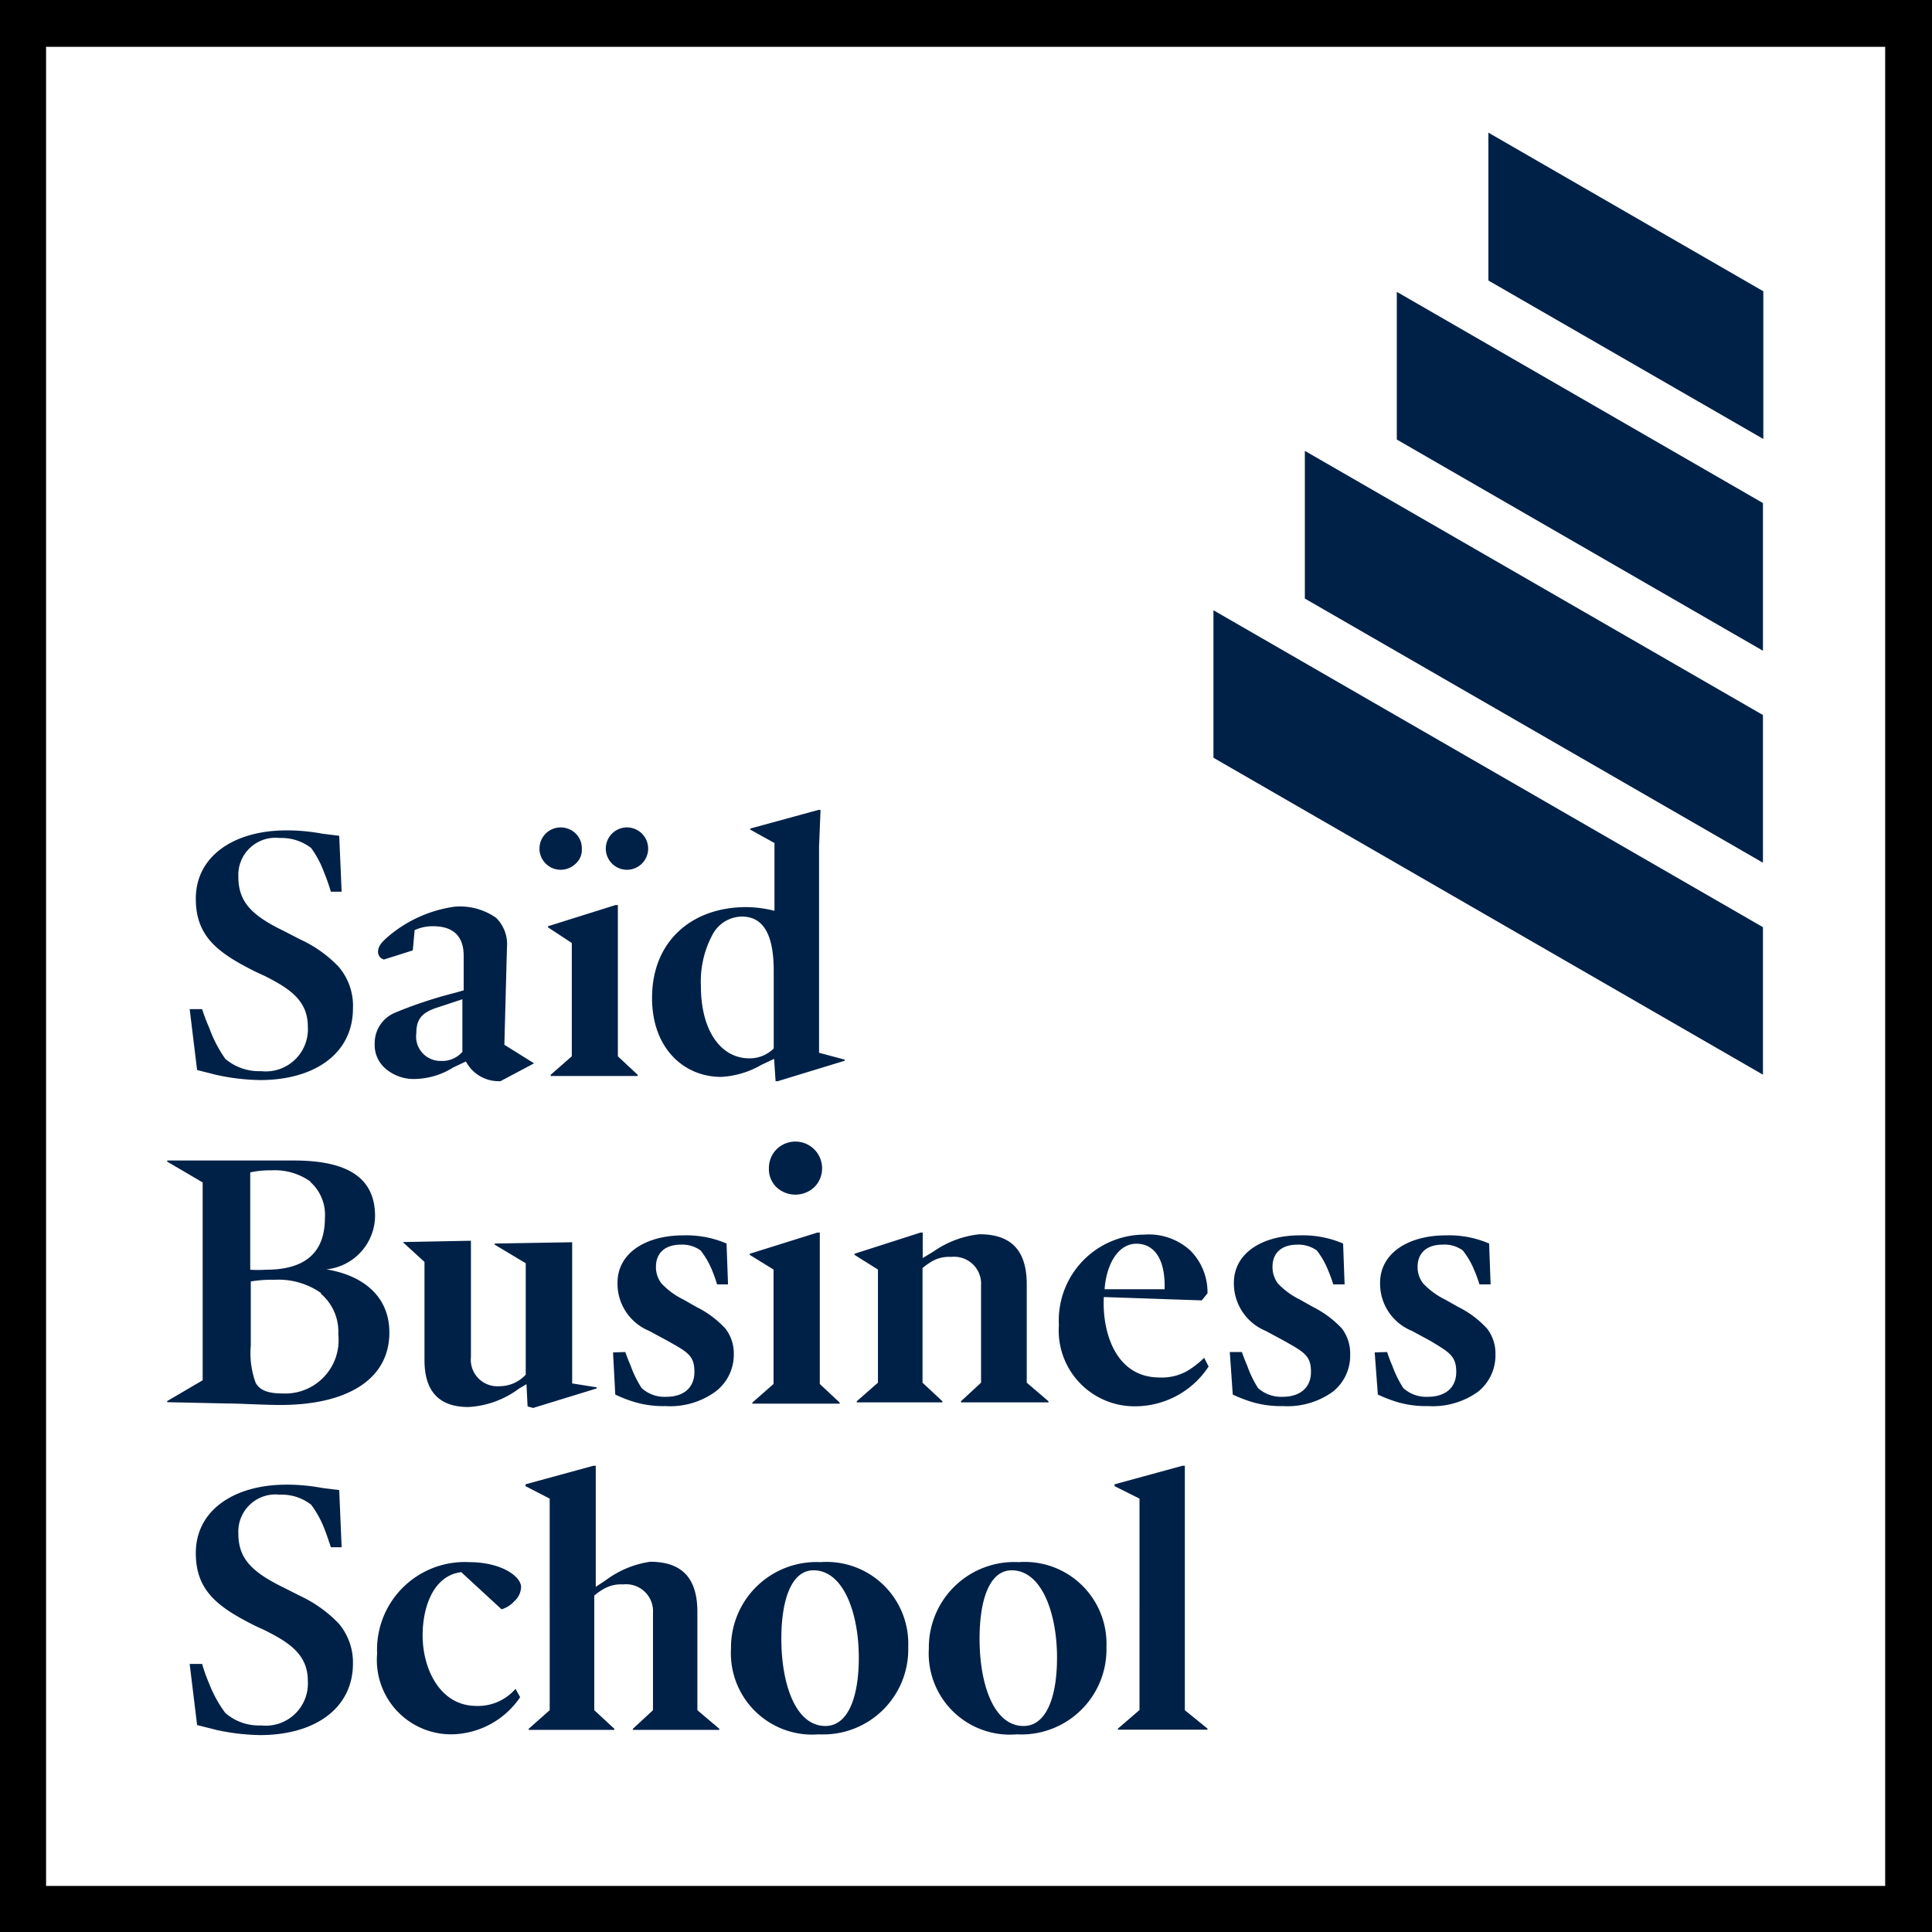
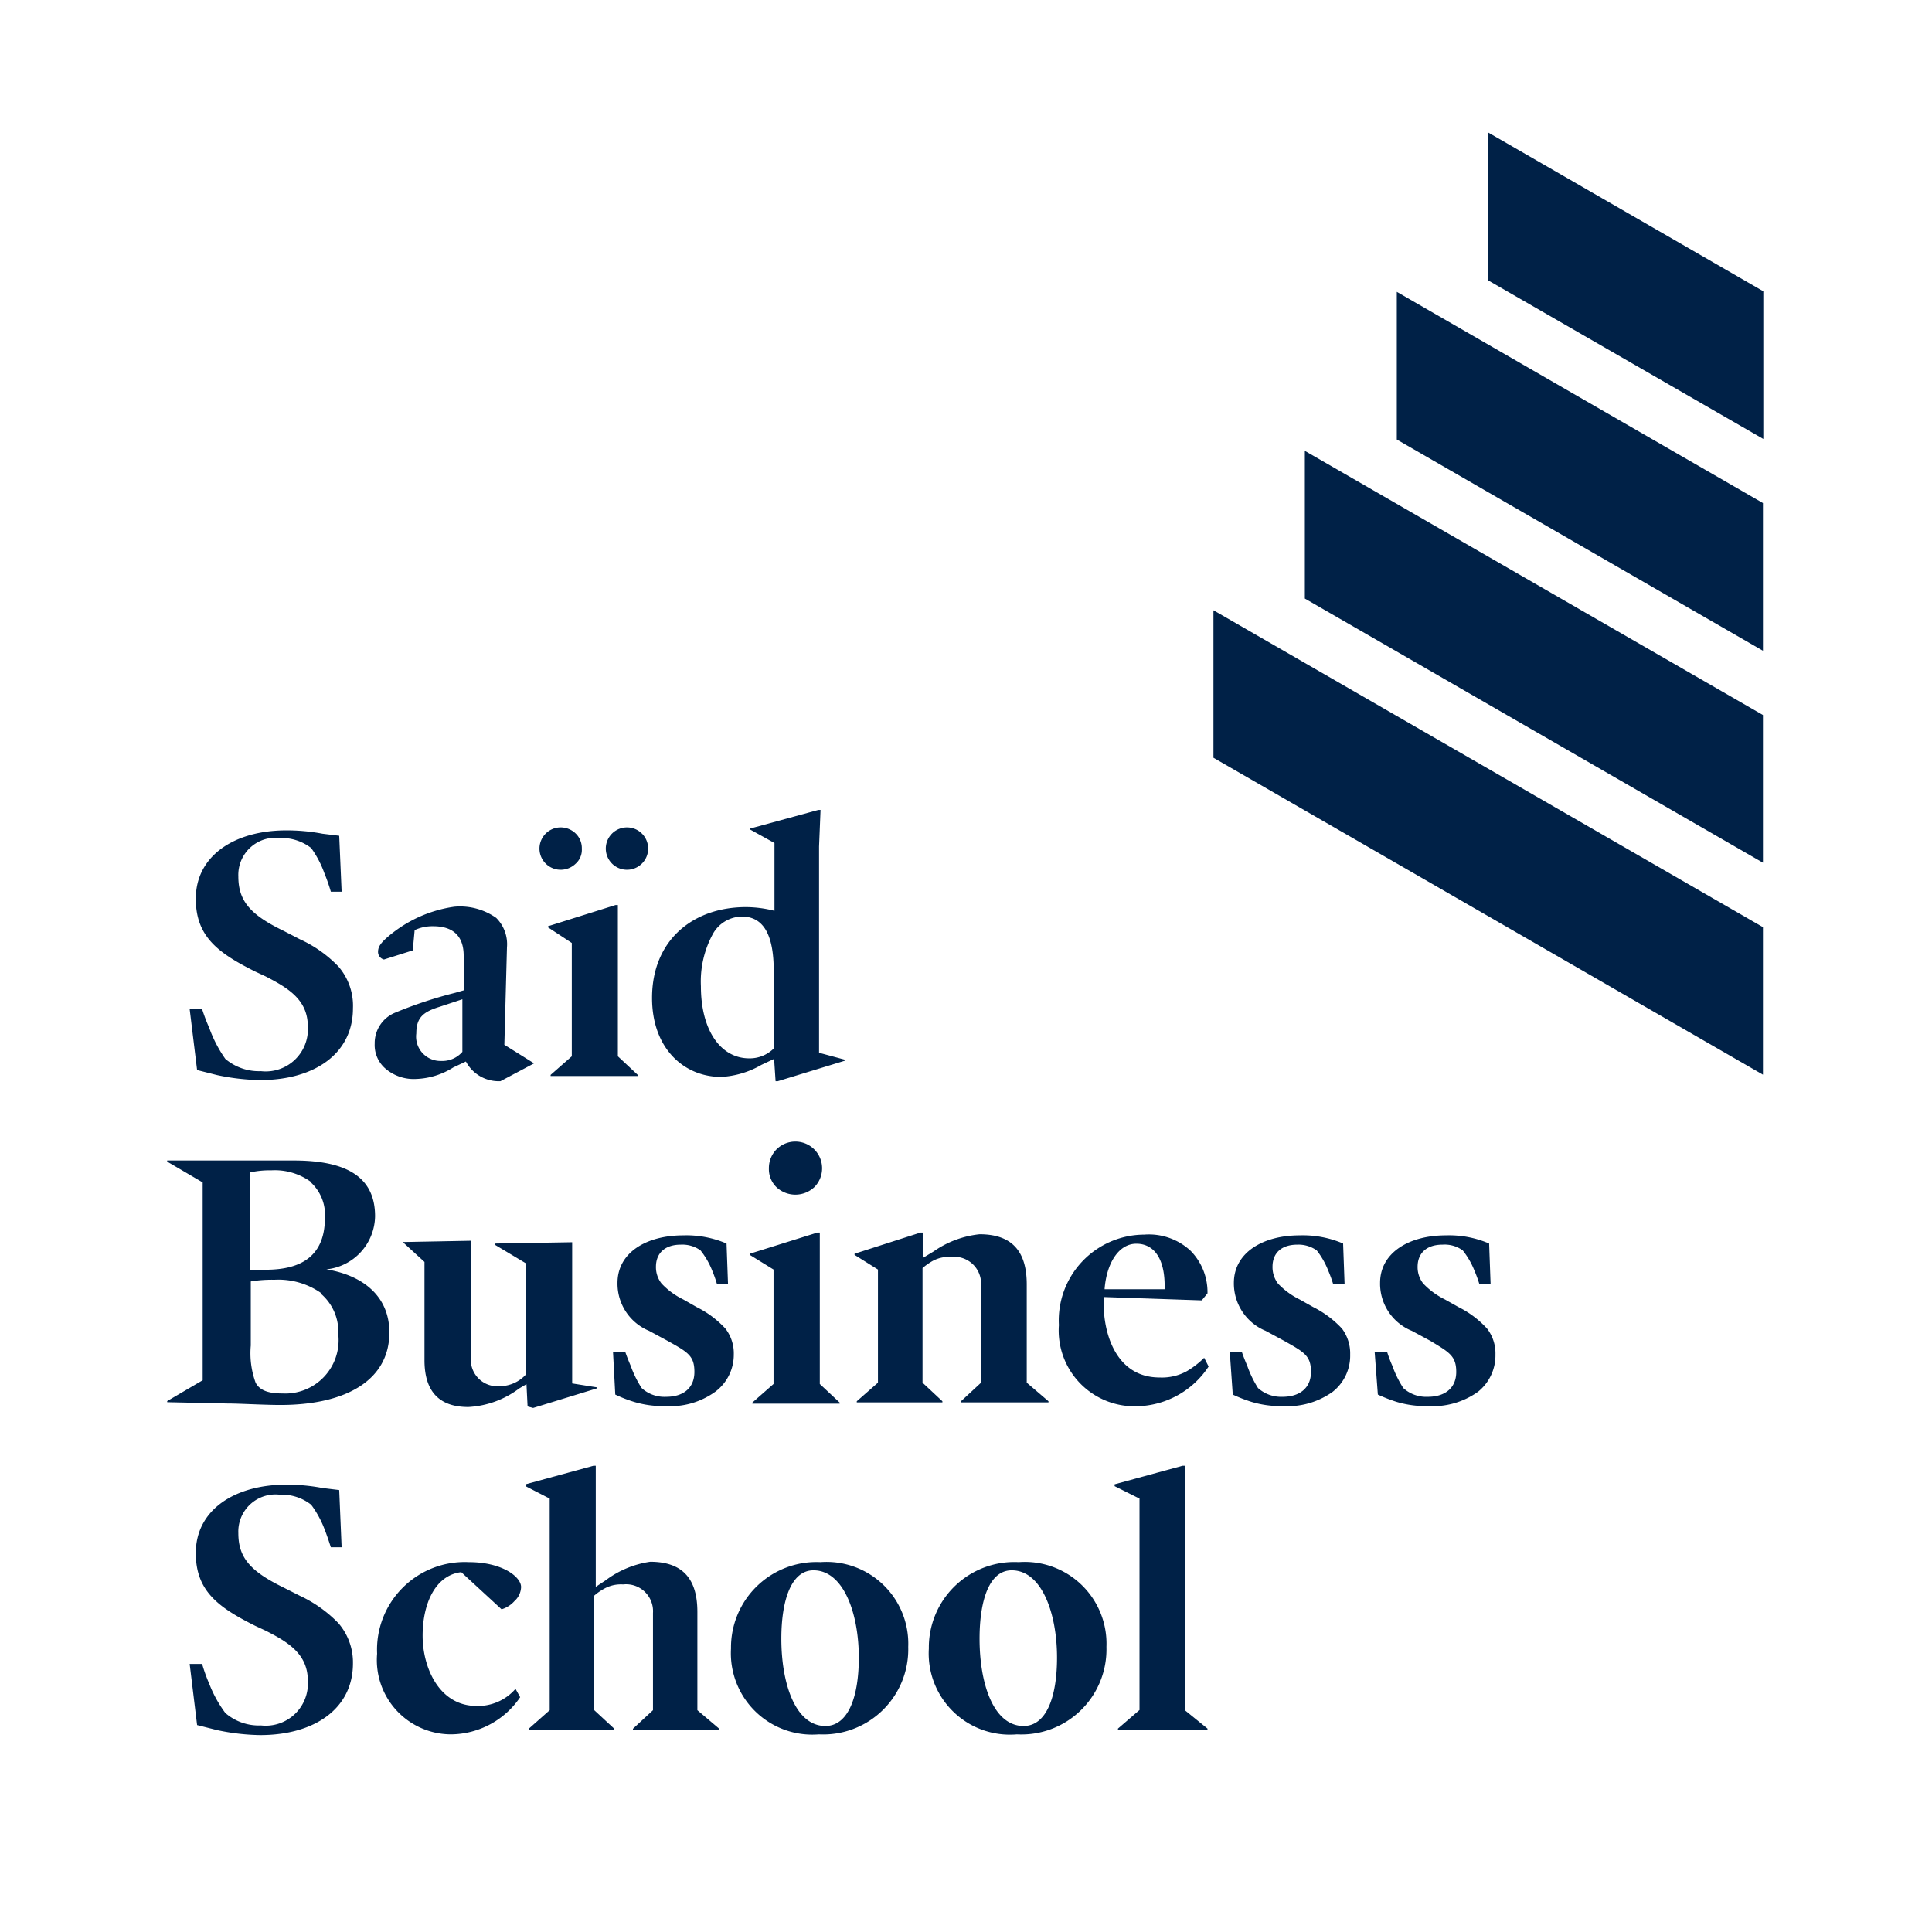
<svg xmlns="http://www.w3.org/2000/svg" class="icon icon--logo icon--logo--said" viewBox="0 0 104 104">
  <title>Saïd Business School</title>
  <path fill="#fff" d="M0 0h104v104H0z" />
-   <path class="border" d="M101.48 2.52v99h-99v-99h99M104 0H0v104h104V0z" fill="currentColor" />
  <g fill="#002147">
    <path d="M65.32 40.79L94.9 57.85v-7.94L65.32 32.85v7.94zM70.24 32.22L94.9 46.44v-7.95L70.24 24.27v7.95zM75.19 23.66L94.9 35.03v-7.95L75.19 15.71v7.95zM80.12 7.14v7.96l14.8 8.53v-7.95l-14.8-8.54z" />
  </g>
  <g fill="#002147">
    <path d="M10.21 54.32h.67a9.37 9.37 0 0 0 .38 1 7 7 0 0 0 .87 1.68 2.8 2.8 0 0 0 1.92.66 2.27 2.27 0 0 0 2.52-2.41c0-1.44-1.07-2.07-2.27-2.69l-.56-.26c-2-1-3.2-1.88-3.2-3.92 0-2.32 2.09-3.68 4.87-3.68a10.28 10.28 0 0 1 1.95.18l.9.11.13 3.01h-.58a10.12 10.12 0 0 0-.35-1 5.43 5.43 0 0 0-.71-1.35 2.61 2.61 0 0 0-1.69-.54 2 2 0 0 0-2.23 2.07c0 1.33.66 2.07 2.44 2.93l.87.45a6.76 6.76 0 0 1 2.08 1.47 3.23 3.23 0 0 1 .78 2.25c0 2.43-2.06 3.86-5 3.86a11.84 11.84 0 0 1-2.32-.27l-1.07-.27zM26.94 58.2a2 2 0 0 1-1.86-1.06l-.68.32a4 4 0 0 1-2 .62 2.34 2.34 0 0 1-1.63-.54 1.67 1.67 0 0 1-.6-1.36 1.77 1.77 0 0 1 1.08-1.66 23.13 23.13 0 0 1 3.26-1.08l.45-.13v-1.86c0-1.11-.62-1.59-1.64-1.59a2.26 2.26 0 0 0-1 .21l-.1 1.09-1.55.49a.42.42 0 0 1-.32-.41c0-.27.14-.48.55-.83a7 7 0 0 1 3.55-1.6 3.38 3.38 0 0 1 2.26.6 2 2 0 0 1 .58 1.59l-.14 5.24 1.6 1zm-3.29-4c-.87.27-1.24.58-1.24 1.43a1.31 1.31 0 0 0 1.33 1.48 1.43 1.43 0 0 0 1.15-.49v-2.83zM30.18 44.54a1.16 1.16 0 0 1 .8.32 1.1 1.1 0 0 1 .34.83 1 1 0 0 1-.34.81 1.16 1.16 0 0 1-.8.32 1.14 1.14 0 0 1 0-2.28zm-.68 5.38v-.06l3.63-1.14h.13v8.14l1.07 1v.06h-4.69v-.06l1.14-1v-6.1zm4.25-5.38a1.14 1.14 0 1 1 0 2.28 1.14 1.14 0 0 1 0-2.28zM44.09 45.57v11.1l1.38.37v.06l-3.6 1.1h-.12l-.08-1.2-.68.32a4.84 4.84 0 0 1-2.17.65c-2 0-3.72-1.53-3.72-4.25 0-3.11 2.2-4.89 5.06-4.89a6.31 6.31 0 0 1 1.53.2v-3.65l-1.3-.72v-.06l3.66-1h.12zm-2.44 6.69c0-1.83-.49-2.92-1.71-2.92a1.81 1.81 0 0 0-1.6 1 5.34 5.34 0 0 0-.61 2.75c0 2.38 1.07 3.88 2.6 3.88a1.83 1.83 0 0 0 1.32-.53zM9 75.48v-.06l1.91-1.12V63.65L9 62.53v-.06h6.82c3 0 4.37 1 4.37 3a2.92 2.92 0 0 1-2.62 2.86c1.95.32 3.39 1.43 3.39 3.4 0 2.55-2.31 3.9-5.87 3.9-.86 0-2.21-.08-2.86-.08zm7.72-11.87A3.31 3.31 0 0 0 14.6 63a4.89 4.89 0 0 0-1.13.11v5.24a6.67 6.67 0 0 0 .83 0c1.65 0 3.19-.54 3.19-2.79a2.37 2.37 0 0 0-.8-1.95zm.57 6a4 4 0 0 0-2.51-.72 7 7 0 0 0-1.28.09v3.45a4.63 4.63 0 0 0 .26 2c.24.46.78.58 1.45.58a2.87 2.87 0 0 0 3-3.18 2.68 2.68 0 0 0-.95-2.2zM32.12 74.68v.06l-3.42 1.05-.3-.08-.06-1.2-.39.23a5 5 0 0 1-2.74 1c-1.58 0-2.36-.85-2.36-2.52v-5.29l-1.17-1.07 3.67-.07v6.26a1.43 1.43 0 0 0 1.53 1.57A1.92 1.92 0 0 0 28.3 74v-6l-1.67-1v-.06l4.17-.07v7.6zM33.66 72.78c.09.26.19.51.29.74a5.83 5.83 0 0 0 .59 1.2 1.82 1.82 0 0 0 1.32.47c.92 0 1.52-.47 1.52-1.34s-.35-1.06-1.44-1.67l-1-.54a2.75 2.75 0 0 1-1.7-2.58c0-1.63 1.55-2.56 3.54-2.56a5.47 5.47 0 0 1 2.33.44l.08 2.2h-.59a7.12 7.12 0 0 0-.26-.74 4.27 4.27 0 0 0-.63-1.09 1.68 1.68 0 0 0-1.06-.31c-.87 0-1.34.47-1.34 1.19a1.42 1.42 0 0 0 .3.9 4 4 0 0 0 1.17.86l.72.41a5.32 5.32 0 0 1 1.55 1.16 2.18 2.18 0 0 1 .45 1.4 2.48 2.48 0 0 1-1 2 4.14 4.14 0 0 1-2.67.77 5.43 5.43 0 0 1-1.71-.23 7.2 7.2 0 0 1-1-.39L33 72.8zM40.36 67.55v-.06L44 66.35h.13v8.15l1.07 1v.06h-4.7v-.06l1.14-1v-6.16zm1.42-5.66a1.43 1.43 0 0 1 2.07 2 1.49 1.49 0 0 1-2.07 0 1.36 1.36 0 0 1-.39-1 1.44 1.44 0 0 1 .39-1zM46 67.55v-.06l3.55-1.14h.12v1.37l.58-.35a5.28 5.28 0 0 1 2.48-.93c1.82 0 2.54 1 2.54 2.7v5.29l1.17 1v.06h-4.71v-.06l1.08-1V69.2a1.45 1.45 0 0 0-1.61-1.54 1.84 1.84 0 0 0-1 .22 3.57 3.57 0 0 0-.54.38v6.17l1.07 1v.06h-4.61v-.06l1.14-1v-6.09zM64.69 70l-5.27-.18c-.1 1.72.54 4.33 3 4.33a2.78 2.78 0 0 0 1.47-.34 4.75 4.75 0 0 0 .93-.72l.24.47a4.73 4.73 0 0 1-3.88 2.14A4.08 4.08 0 0 1 57 71.33a4.62 4.62 0 0 1 4.59-4.87 3.3 3.3 0 0 1 2.5.87 3.18 3.18 0 0 1 .91 2.29zm-2-.6c.05-1.6-.54-2.45-1.52-2.45s-1.61 1.1-1.71 2.45zM66.85 72.78c.09.26.19.51.29.74a5.83 5.83 0 0 0 .58 1.2 1.86 1.86 0 0 0 1.32.47c.92 0 1.53-.47 1.53-1.34s-.36-1.06-1.44-1.67l-1-.54a2.76 2.76 0 0 1-1.71-2.58c0-1.63 1.56-2.56 3.54-2.56a5.49 5.49 0 0 1 2.34.44l.08 2.2h-.61a7.12 7.12 0 0 0-.27-.74 4.25 4.25 0 0 0-.62-1.09 1.7 1.7 0 0 0-1.04-.31c-.88 0-1.34.47-1.34 1.19a1.47 1.47 0 0 0 .29.9 4.11 4.11 0 0 0 1.17.86l.73.41a5.47 5.47 0 0 1 1.55 1.16 2.23 2.23 0 0 1 .44 1.4 2.47 2.47 0 0 1-.94 2 4.17 4.17 0 0 1-2.68.77 5.41 5.41 0 0 1-1.7-.23 8 8 0 0 1-1-.39l-.16-2.29zM74.67 72.78a7.12 7.12 0 0 0 .28.74 5.83 5.83 0 0 0 .59 1.2 1.84 1.84 0 0 0 1.32.47c.92 0 1.53-.47 1.53-1.34S78 72.79 77 72.18l-1-.54a2.74 2.74 0 0 1-1.71-2.58c0-1.63 1.56-2.56 3.54-2.56a5.43 5.43 0 0 1 2.33.44l.08 2.2h-.6a7.12 7.12 0 0 0-.27-.74 4.27 4.27 0 0 0-.63-1.09 1.66 1.66 0 0 0-1.09-.31c-.87 0-1.34.47-1.34 1.19a1.42 1.42 0 0 0 .3.9 4.11 4.11 0 0 0 1.17.86l.73.41a5.25 5.25 0 0 1 1.54 1.16 2.18 2.18 0 0 1 .45 1.4 2.5 2.5 0 0 1-.94 2 4.19 4.19 0 0 1-2.68.77 5.48 5.48 0 0 1-1.71-.23 8.37 8.37 0 0 1-1-.39L74 72.8zM10.21 89.57h.67a8.85 8.85 0 0 0 .38 1.06 6.67 6.67 0 0 0 .87 1.58 2.75 2.75 0 0 0 1.92.67 2.27 2.27 0 0 0 2.52-2.41c0-1.44-1.07-2.08-2.27-2.69l-.56-.26c-2-1-3.2-1.88-3.2-3.92 0-2.32 2.09-3.68 4.87-3.68a10.28 10.28 0 0 1 1.95.18l.9.11.13 3.08h-.58c-.11-.34-.22-.67-.35-1a5.43 5.43 0 0 0-.71-1.29 2.56 2.56 0 0 0-1.69-.54 2 2 0 0 0-2.23 2.07c0 1.33.66 2.06 2.44 2.93l.87.44a7 7 0 0 1 2.08 1.48 3.23 3.23 0 0 1 .78 2.16c0 2.43-2.06 3.86-5 3.86a11.84 11.84 0 0 1-2.32-.27l-1.07-.27zM27.69 86.19a1.52 1.52 0 0 1-.69.44l-2.17-2c-1.4.16-2.08 1.7-2.08 3.42s.89 3.76 2.87 3.78a2.67 2.67 0 0 0 2.13-.92l.25.45a4.54 4.54 0 0 1-3.7 2 4 4 0 0 1-4-4.34 4.72 4.72 0 0 1 4.94-4.93c1.79 0 2.81.79 2.81 1.34a1.06 1.06 0 0 1-.36.76zM28.29 80v-.1l3.66-1h.12v6.52l.53-.35a5.25 5.25 0 0 1 2.4-1c1.82 0 2.54 1 2.54 2.7v5.29l1.18 1v.06h-4.65v-.06l1.08-1v-5.23a1.45 1.45 0 0 0-1.61-1.54 1.84 1.84 0 0 0-1 .22 3.12 3.12 0 0 0-.55.38v6.17l1.08 1v.06h-4.61v-.06l1.13-1V80.67zM44.17 84.09a4.4 4.4 0 0 1 4.72 4.56 4.58 4.58 0 0 1-4.81 4.71 4.38 4.38 0 0 1-4.73-4.62 4.6 4.6 0 0 1 4.82-4.65zm-2.11 4.12c0 2.43.76 4.7 2.37 4.7 1.24 0 1.8-1.59 1.8-3.68 0-2.38-.82-4.7-2.44-4.7-1.2 0-1.73 1.62-1.73 3.68zM54.84 84.09a4.4 4.4 0 0 1 4.72 4.56 4.58 4.58 0 0 1-4.82 4.71A4.37 4.37 0 0 1 50 88.74a4.6 4.6 0 0 1 4.84-4.65zm-2.11 4.12c0 2.43.75 4.7 2.37 4.7 1.24 0 1.8-1.59 1.8-3.68 0-2.38-.82-4.7-2.44-4.7-1.21 0-1.73 1.62-1.73 3.68zM65 93.05v.06h-4.82v-.06l1.16-1V80.67L60 80v-.1l3.66-1h.12v13.16z" />
  </g>
</svg>